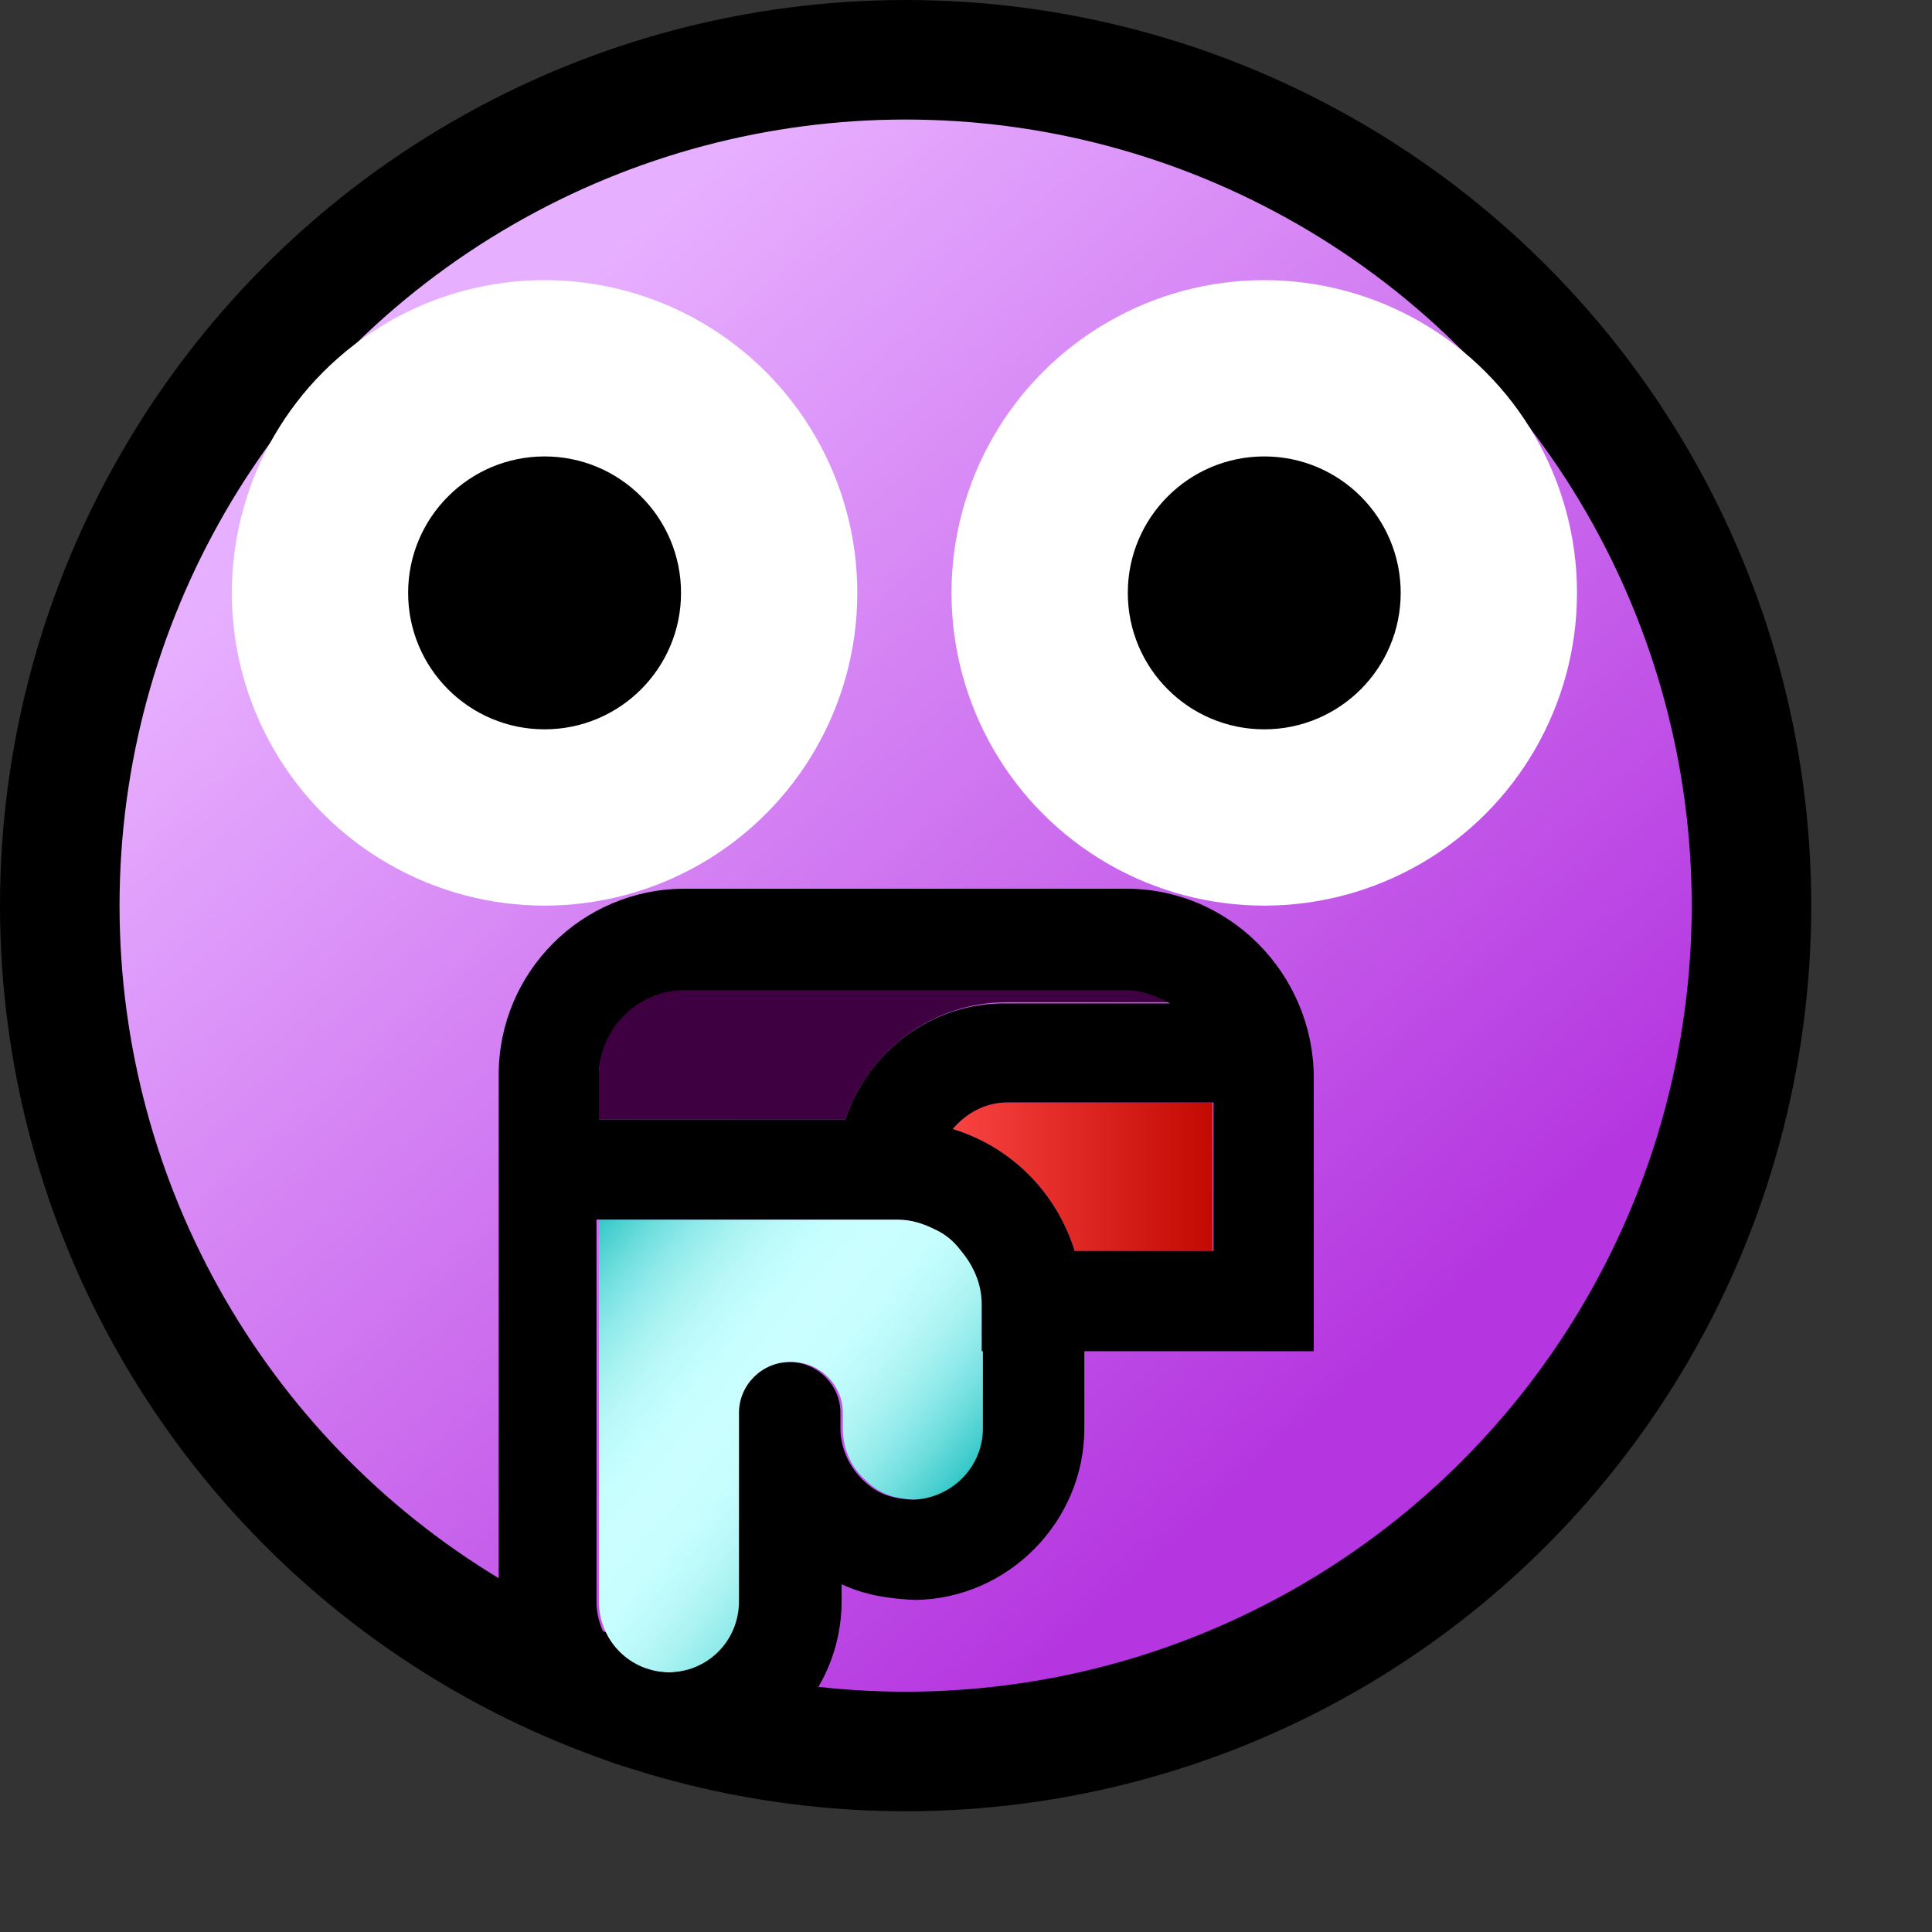
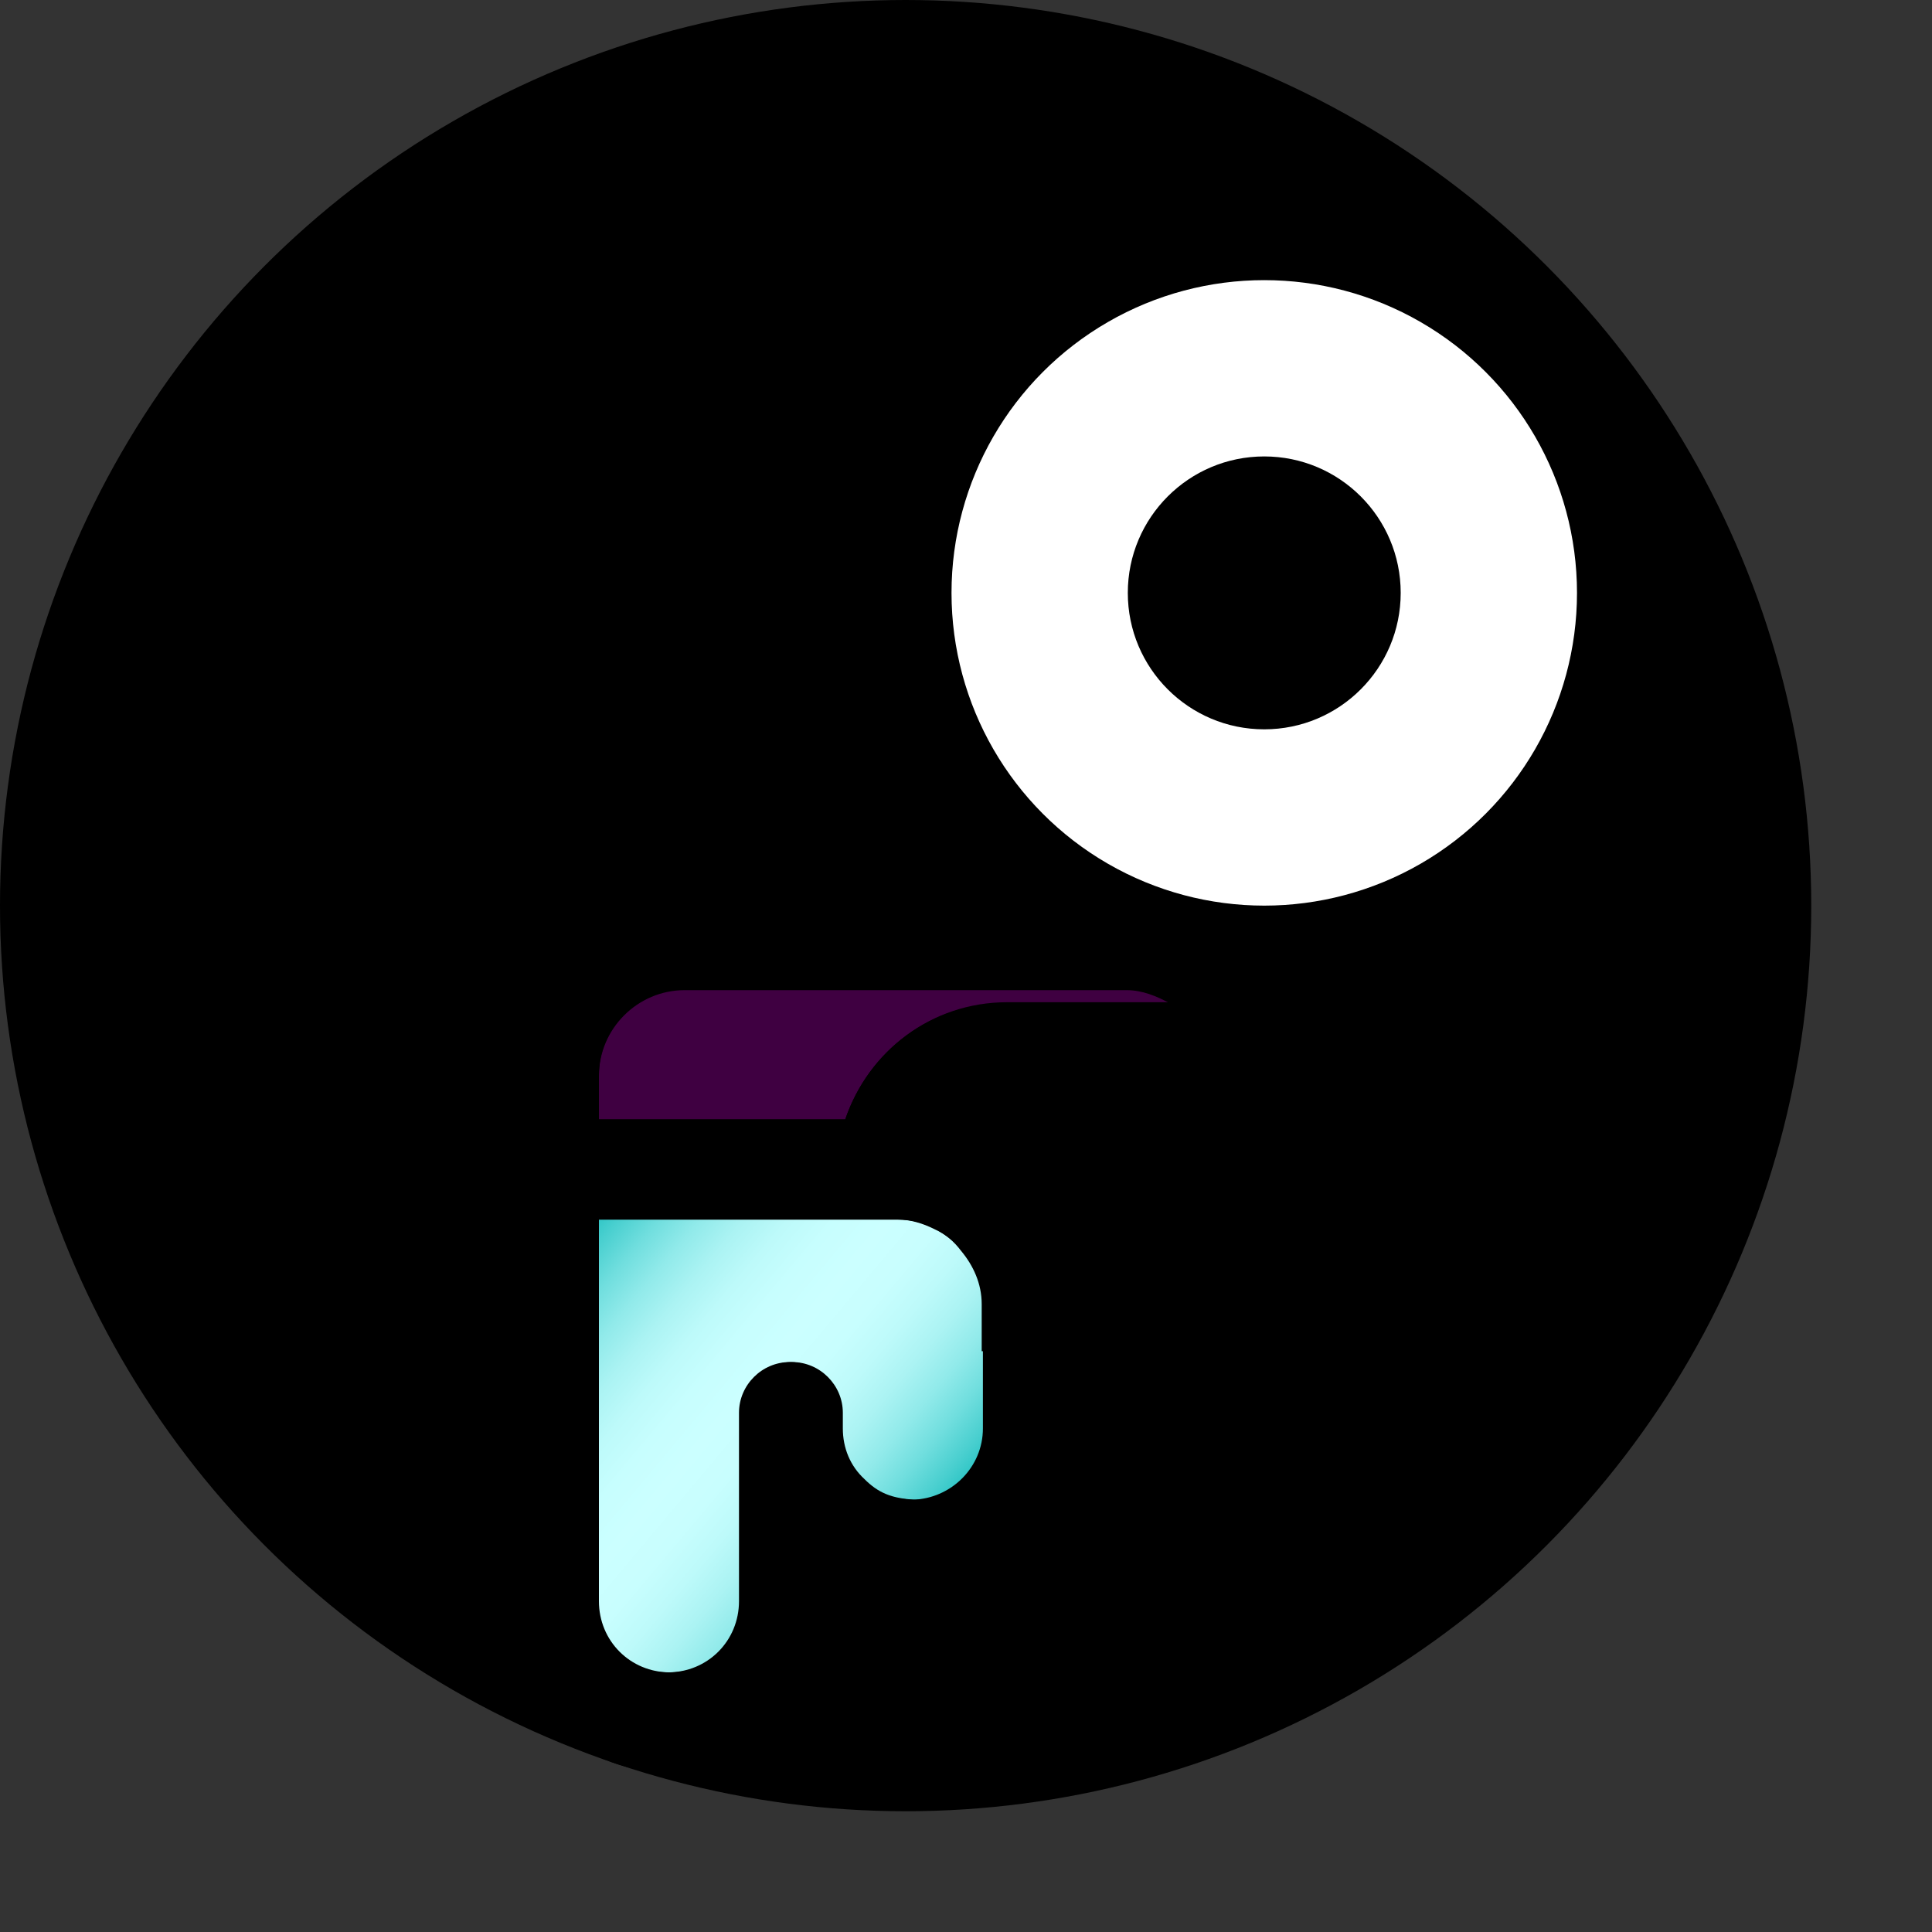
<svg xmlns="http://www.w3.org/2000/svg" version="1.1" id="Layer_1" x="0px" y="0px" viewBox="0 0 16 16" width="16" height="16" style="enable-background:new 0 0 15 14.99;" xml:space="preserve">
  <rect x="0" y="0" width="16" height="16" fill="#333333" stroke="none" />
  <style type="text/css">
	.st0{fill:url(#path826-9_1_);}
	.st1{fill:#FFFFFF;}
	.st2{fill:none;}
	.st3{fill:#3F0041;}
	.st4{fill:url(#SVGID_1_);}
	.st5{fill:url(#SVGID_2_);}
	.st6{fill:url(#SVGID_3_);}
	.st7{fill:url(#SVGID_4_);}
	.st8{fill:url(#path826-9_2_);}
	.st9{fill:url(#SVGID_5_);}
	.st10{fill:url(#SVGID_6_);}
	.st11{fill:url(#SVGID_7_);}
	.st12{fill:url(#SVGID_8_);}
	.st13{fill:url(#SVGID_9_);}
	.st14{fill:url(#SVGID_10_);}
</style>
  <g>
    <circle id="path826_4_" cx="7.5" cy="7.5" r="7.5" />
    <linearGradient id="path826-9_1_" gradientUnits="userSpaceOnUse" x1="-3713.506" y1="11145.321" x2="-3804.229" y2="11245.92" gradientTransform="matrix(0.082 0 0 -0.082 314.611 926.41)">
      <stop offset="0" style="stop-color:#B536E0" />
      <stop offset="1" style="stop-color:#E7AFFF" />
    </linearGradient>
-     <circle id="path826-9_4_" class="st0" cx="7.5" cy="7.5" r="6.51" />
-     <circle id="path854_4_" class="st1" cx="4.51" cy="4.91" r="2.59" />
    <circle id="path854-9_2_" class="st1" cx="10.47" cy="4.91" r="2.59" />
    <circle id="path871_4_" cx="4.51" cy="4.91" r="1.13" />
    <circle id="path871-0_2_" cx="10.47" cy="4.91" r="1.13" />
    <path class="st2" d="M7.89,9.35C8.38,9.5,8.75,9.88,8.9,10.36h1.14V9.13H8.34C8.16,9.13,8,9.22,7.89,9.35z" />
-     <path class="st2" d="M4.96,13.78c0,0.33,0.26,0.59,0.59,0.59c0.32,0,0.59-0.26,0.59-0.59v-2.5h0.83v0.54   c0,0.16,0.06,0.31,0.18,0.42c0.11,0.11,0.22,0.16,0.42,0.17c0.32,0,0.58-0.27,0.58-0.59v-0.64H4.96V13.78z" />
    <path class="st2" d="M8.34,8.3h1.35C9.58,8.24,9.46,8.19,9.33,8.19H5.67c-0.39,0-0.71,0.32-0.71,0.71v0.37H7   C7.19,8.71,7.71,8.3,8.34,8.3z" />
    <path class="st2" d="M7.75,10.18v0.18h0.22C7.91,10.29,7.84,10.23,7.75,10.18z" />
    <rect x="4.96" y="10.1" class="st2" width="1.97" height="0.26" />
    <path class="st3" d="M8.34,8.3h1.35C9.58,8.24,9.46,8.19,9.33,8.19H5.67c-0.39,0-0.71,0.32-0.71,0.71v0.37H7   C7.19,8.71,7.71,8.3,8.34,8.3z" />
    <linearGradient id="SVGID_1_" gradientUnits="userSpaceOnUse" x1="7.894" y1="9.747" x2="10.044" y2="9.747">
      <stop offset="0" style="stop-color:#F94341" />
      <stop offset="1" style="stop-color:#C20A02" />
    </linearGradient>
-     <path class="st4" d="M7.89,9.35C8.38,9.5,8.75,9.88,8.9,10.36h1.14V9.13H8.34C8.16,9.13,8,9.22,7.89,9.35z" />
    <linearGradient id="SVGID_2_" gradientUnits="userSpaceOnUse" x1="4.676" y1="10.437" x2="7.501" y2="12.807">
      <stop offset="0" style="stop-color:#33C7C7" />
      <stop offset="0.033" style="stop-color:#48CFCF" />
      <stop offset="0.104" style="stop-color:#70DEDE" />
      <stop offset="0.176" style="stop-color:#91EAEA" />
      <stop offset="0.251" style="stop-color:#ABF3F3" />
      <stop offset="0.328" style="stop-color:#BDFAFA" />
      <stop offset="0.409" style="stop-color:#C7FEFE" />
      <stop offset="0.5" style="stop-color:#CBFFFF" />
      <stop offset="0.592" style="stop-color:#C8FEFE" />
      <stop offset="0.672" style="stop-color:#BDFAFA" />
      <stop offset="0.749" style="stop-color:#ABF3F3" />
      <stop offset="0.824" style="stop-color:#91EAEA" />
      <stop offset="0.896" style="stop-color:#70DEDE" />
      <stop offset="0.966" style="stop-color:#49CFCF" />
      <stop offset="1" style="stop-color:#33C7C7" />
    </linearGradient>
    <path class="st5" d="M7.75,10.18c-0.09-0.05-0.2-0.08-0.31-0.08H6.92H4.96v0.26v0.83v2.07c0,0.33,0.26,0.59,0.59,0.59   c0.32,0,0.59-0.26,0.59-0.59V11.7c0-0.23,0.19-0.42,0.42-0.42s0.42,0.19,0.42,0.42v0.13c0,0.16,0.06,0.31,0.18,0.42   c0.11,0.11,0.22,0.16,0.42,0.17c0.32,0,0.58-0.27,0.58-0.59v-0.64V10.8c0-0.17-0.07-0.32-0.17-0.44   C7.91,10.29,7.84,10.23,7.75,10.18z" />
    <path d="M9.33,7.36H5.67c-0.85,0-1.54,0.69-1.54,1.54v0.37v1.92v2.07c0,0.78,0.64,1.42,1.42,1.42c0.78,0,1.42-0.64,1.42-1.42v-0.14   c0.19,0.09,0.39,0.12,0.61,0.13c0.77-0.01,1.4-0.65,1.4-1.42v-0.64h1.9V8.91C10.87,8.06,10.18,7.36,9.33,7.36z M4.96,8.91   c0-0.39,0.32-0.71,0.71-0.71h3.66c0.13,0,0.25,0.05,0.36,0.11H8.34C7.71,8.3,7.19,8.71,7,9.27H4.96V8.91z M8.14,11.19v0.64   c0,0.32-0.26,0.58-0.58,0.59c-0.2-0.01-0.31-0.06-0.42-0.17c-0.11-0.11-0.18-0.26-0.18-0.42V11.7c0-0.23-0.19-0.42-0.42-0.42   s-0.42,0.19-0.42,0.42v1.56c0,0.33-0.26,0.59-0.59,0.59c-0.33,0-0.59-0.26-0.59-0.59v-2.07v-0.83V10.1h1.97h0.52   c0.11,0,0.21,0.03,0.31,0.08c0.09,0.04,0.16,0.1,0.22,0.18c0.1,0.12,0.17,0.27,0.17,0.44V11.19z M10.04,10.36H8.9   C8.75,9.88,8.38,9.5,7.89,9.35C8,9.22,8.16,9.13,8.34,9.13h1.71V10.36z" />
  </g>
</svg>